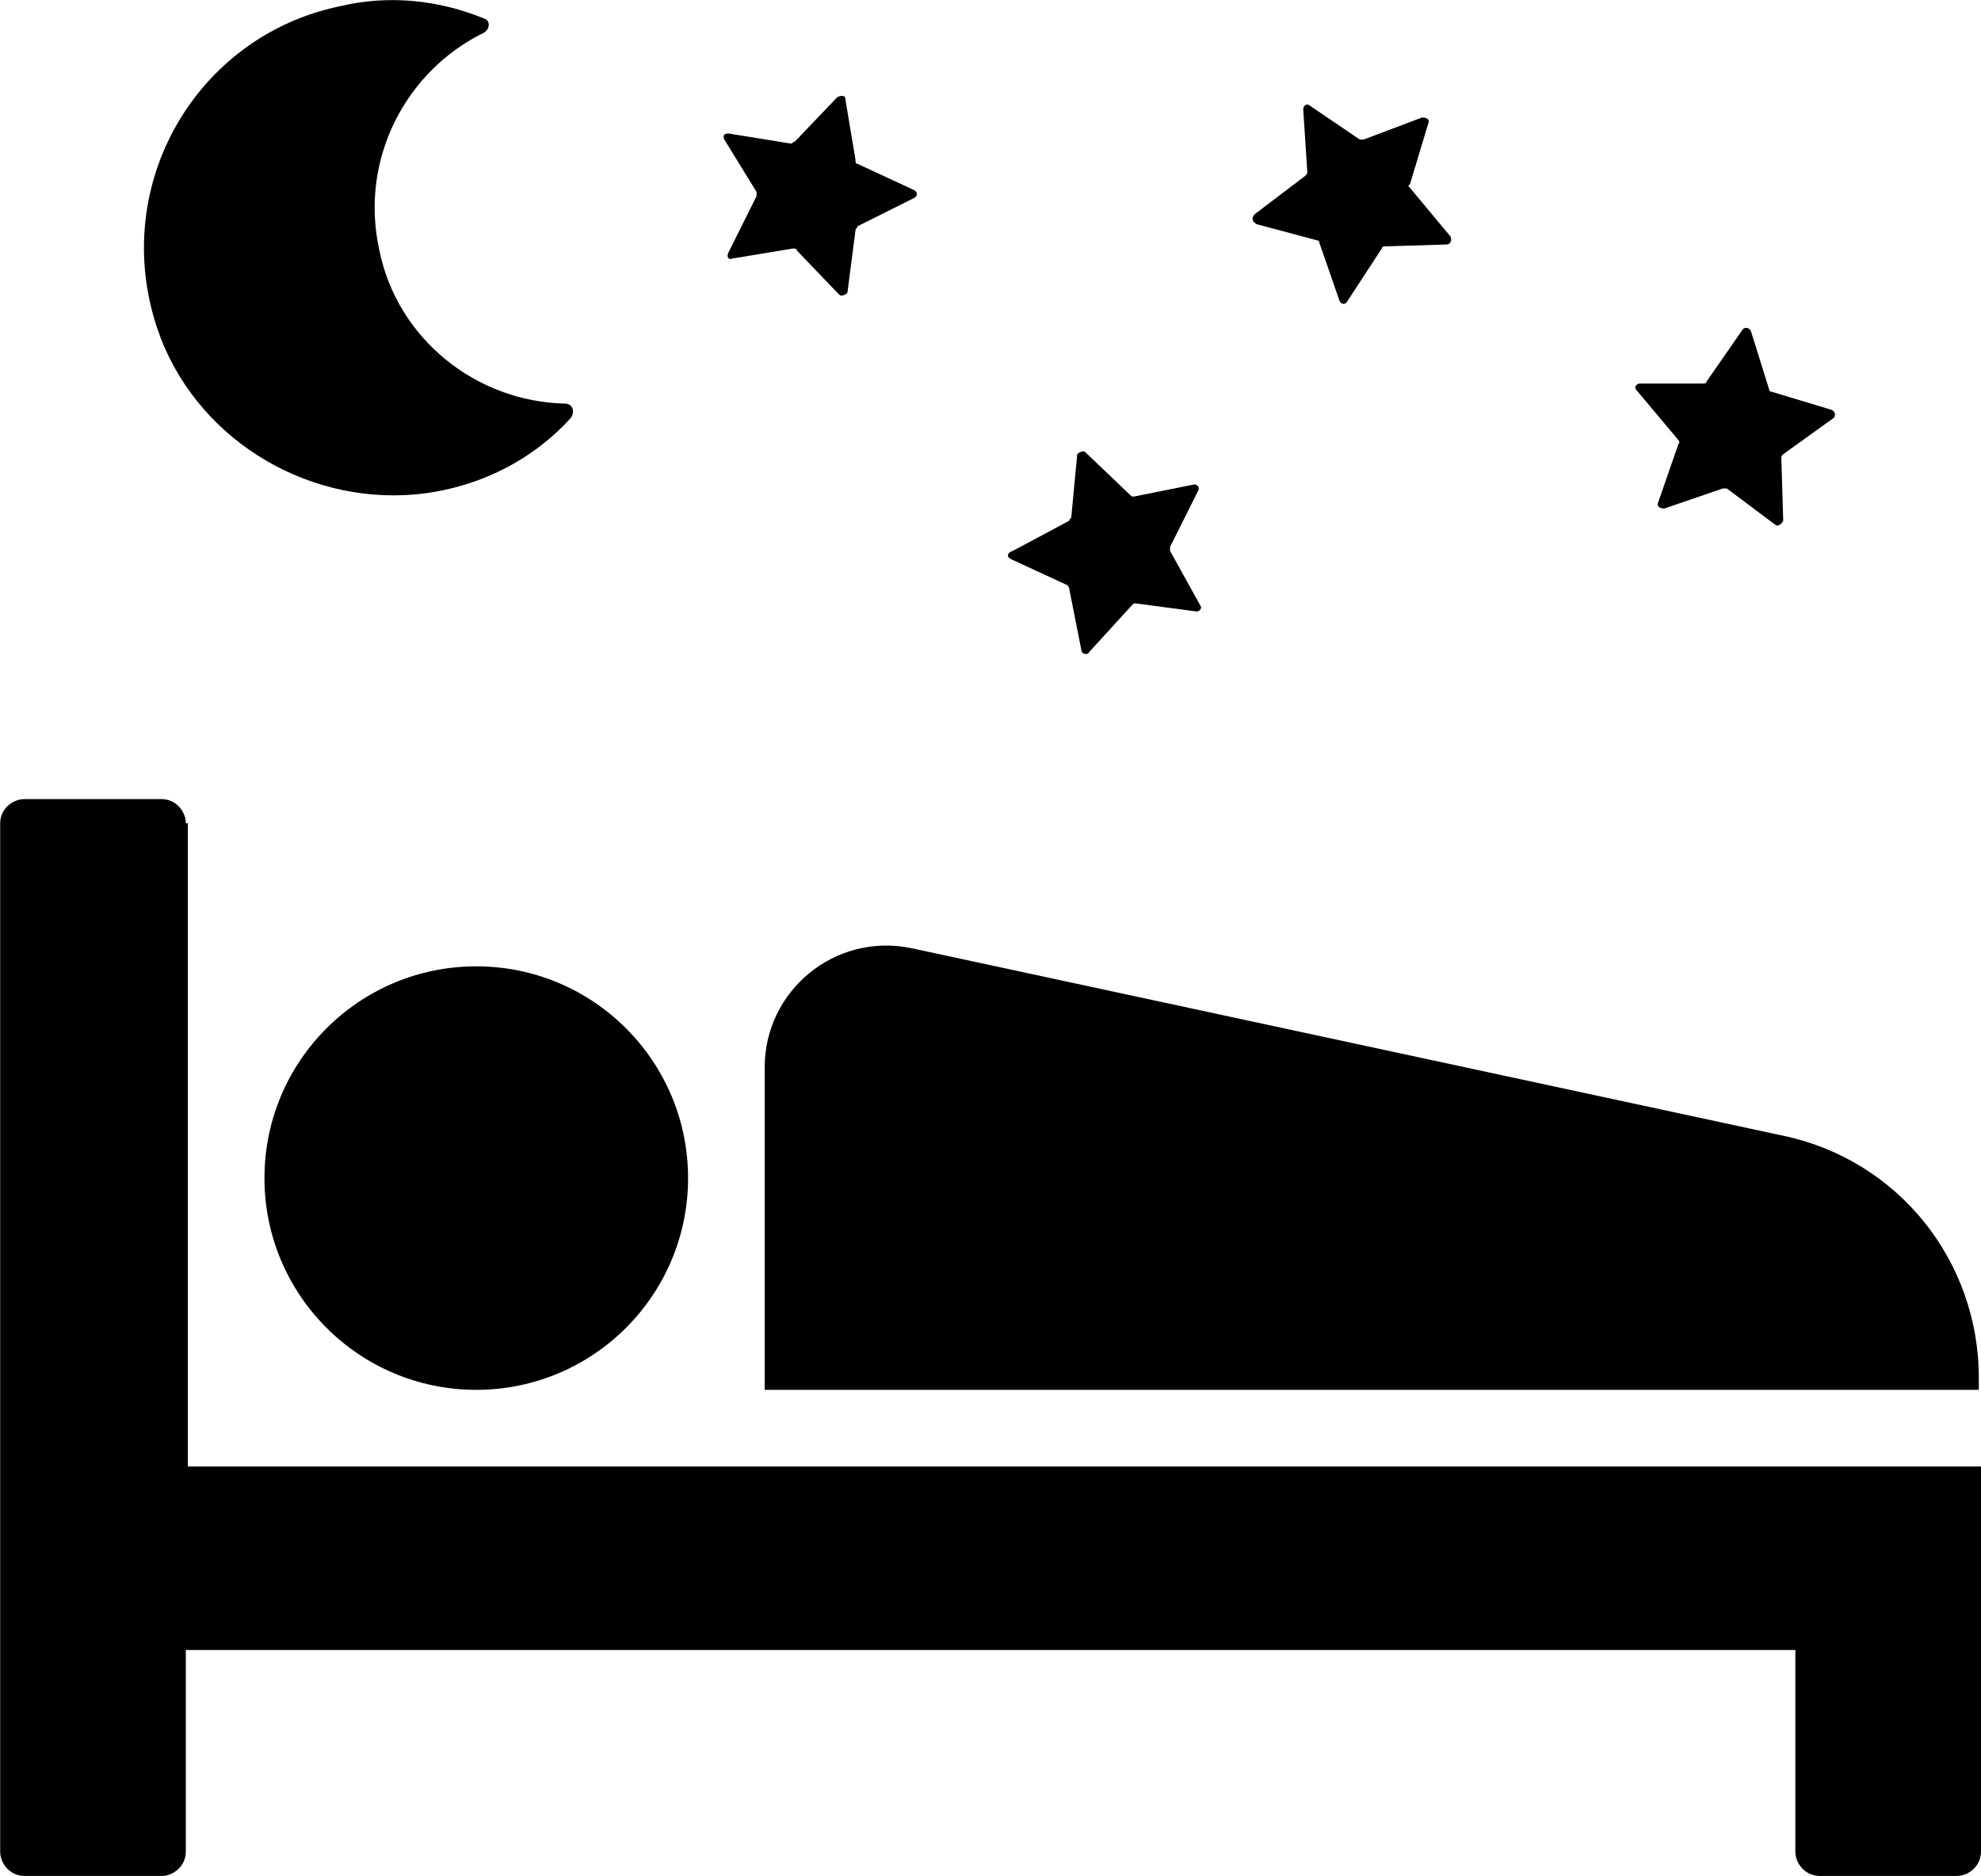
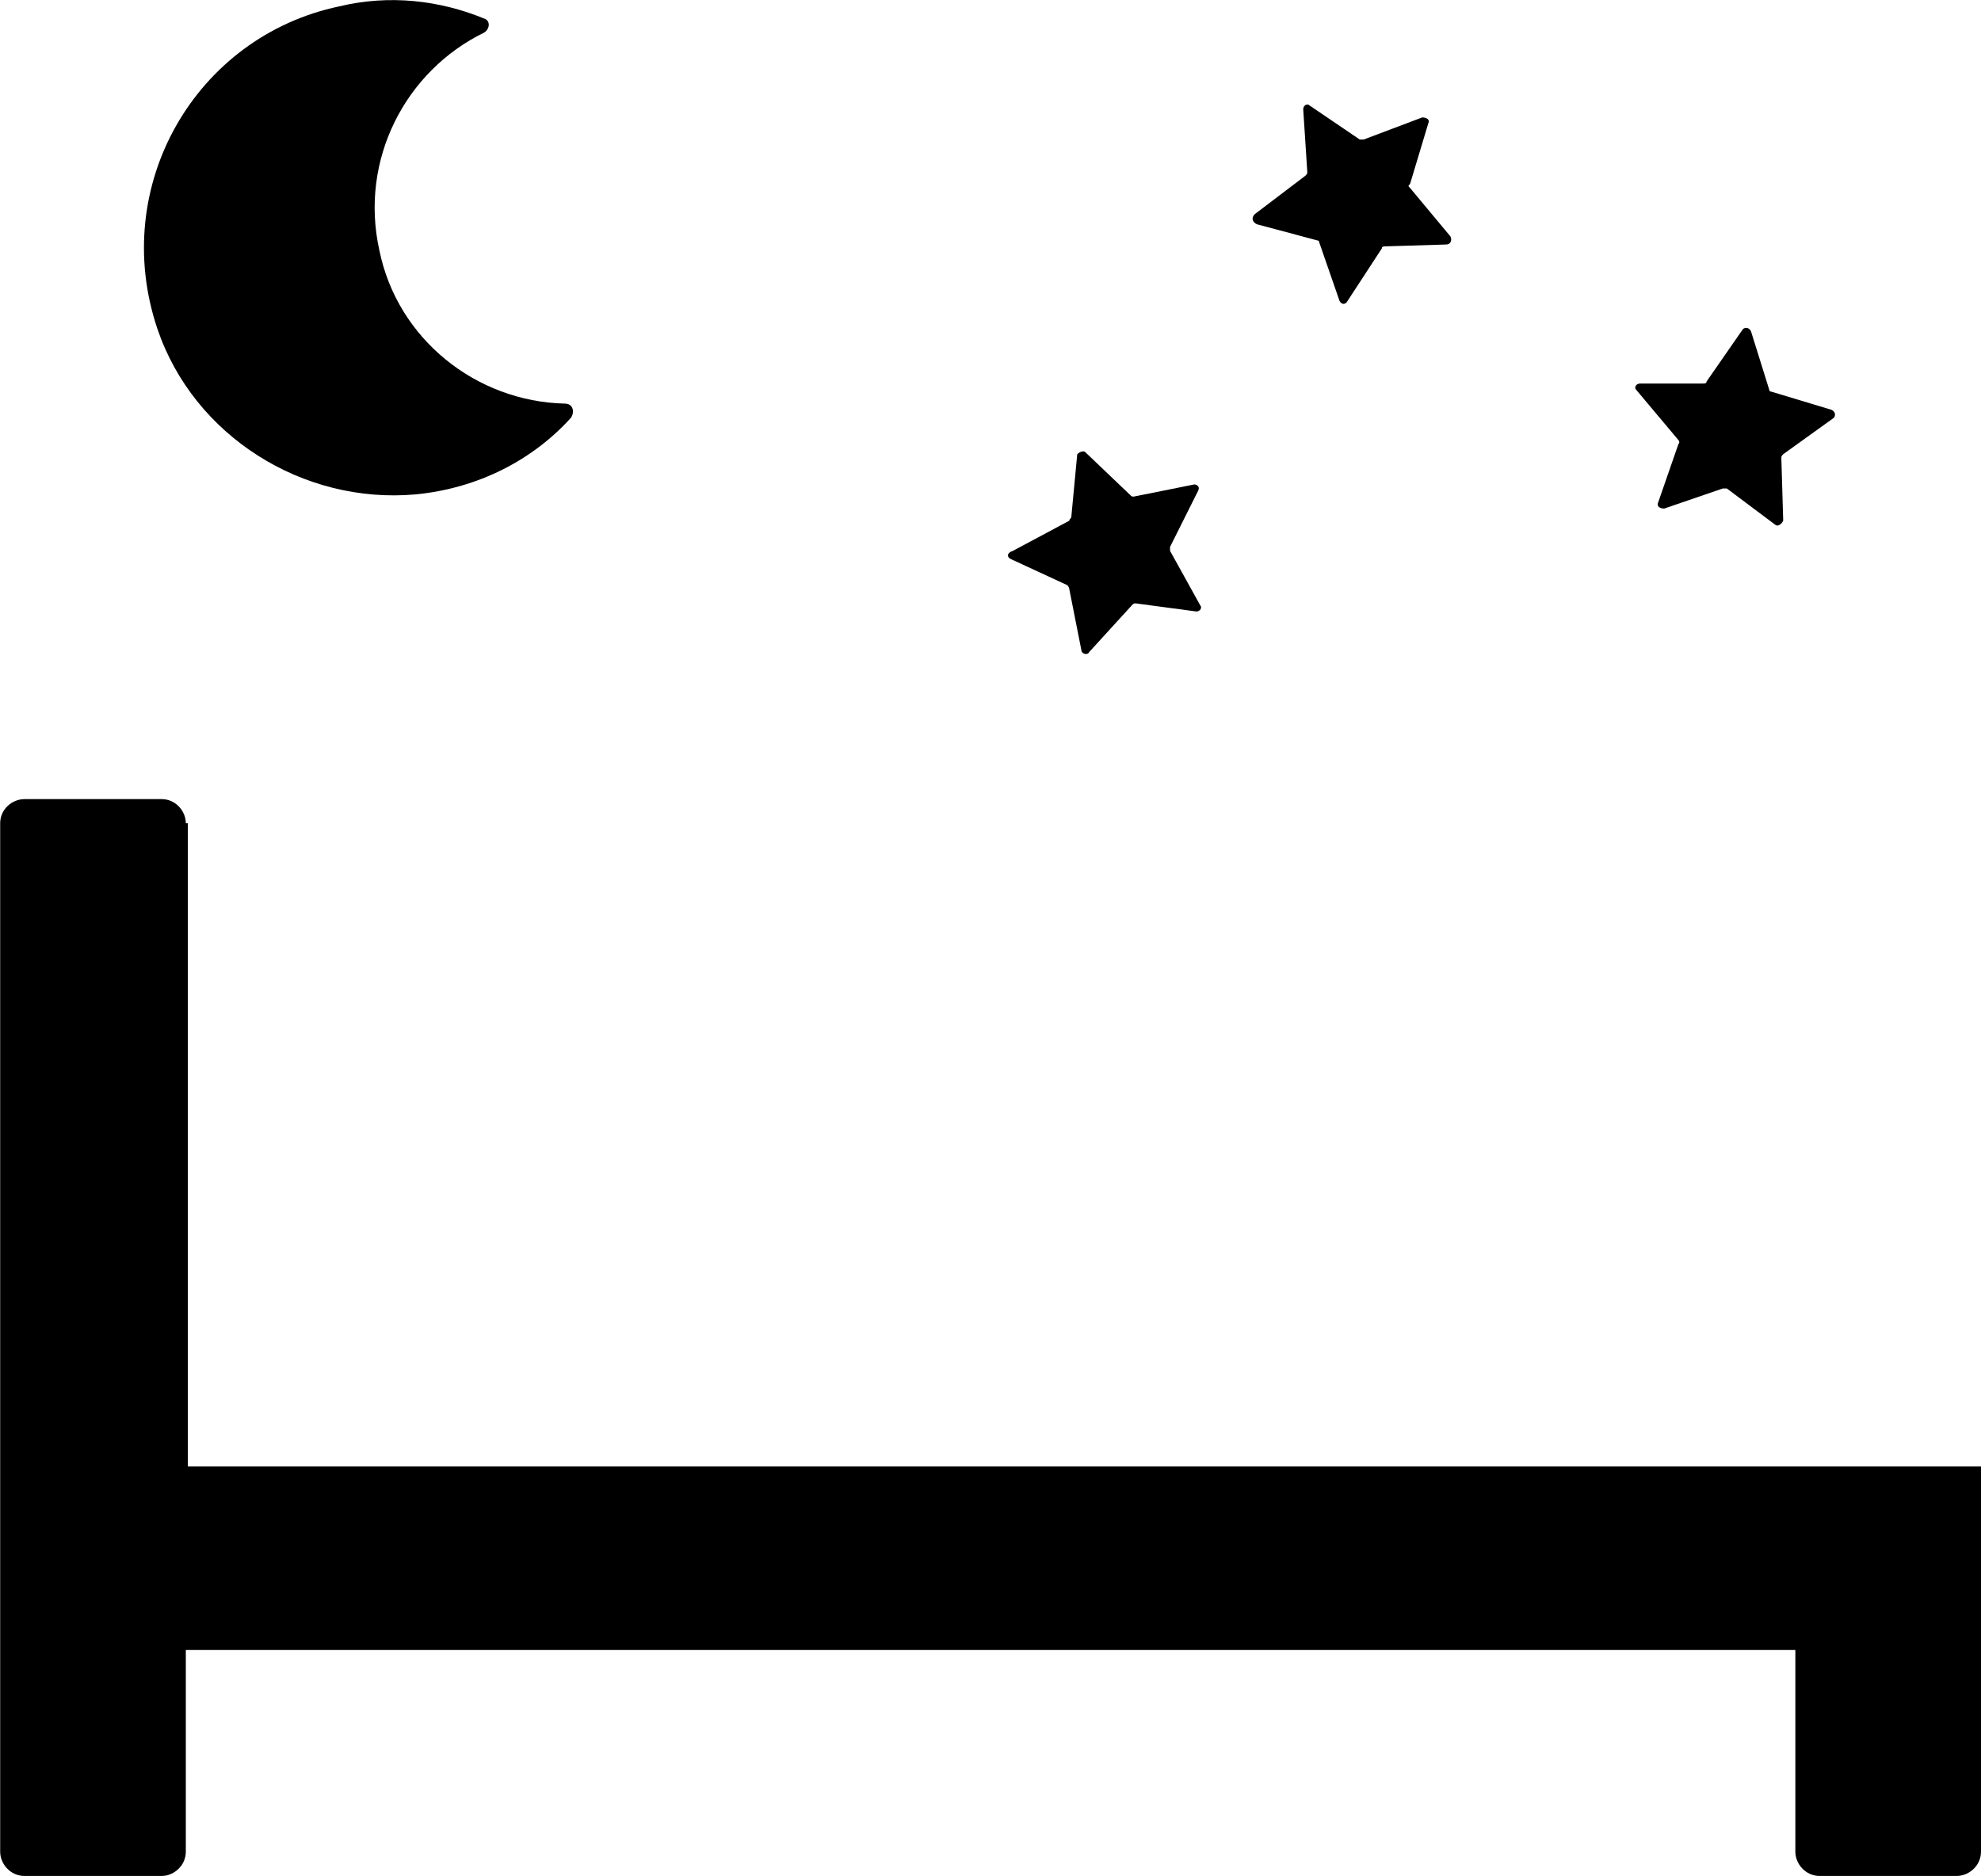
<svg xmlns="http://www.w3.org/2000/svg" version="1.0" id="Calque_1" x="0px" y="0px" width="11.738px" height="11.117px" viewBox="8.304 8.614 11.738 11.117" enable-background="new 8.304 8.614 11.738 11.117" xml:space="preserve">
  <g>
    <path d="M9.417,17.305v-3.812H9.405c0-0.072-0.06-0.143-0.143-0.143H8.449c-0.072,0-0.144,0.059-0.144,0.143v6.095   c0,0.072,0.06,0.144,0.144,0.144h0.813c0.071,0,0.143-0.06,0.143-0.144v-1.195h9.537v1.195c0,0.072,0.06,0.144,0.144,0.144h0.812   c0.072,0,0.144-0.06,0.144-0.144v-2.283H9.417z" />
-     <circle cx="11.126" cy="15.596" r="1.255" />
-     <path d="M13.707,14.234c-0.454-0.096-0.872,0.251-0.872,0.705v1.912h7.194v-0.072c0-0.693-0.478-1.291-1.159-1.434L13.707,14.234z" />
    <path d="M10.767,11.544c0.37-0.036,0.693-0.203,0.92-0.454c0.024-0.036,0.012-0.084-0.036-0.084   c-0.525-0.012-0.992-0.382-1.099-0.908c-0.12-0.538,0.155-1.064,0.621-1.291c0.036-0.024,0.036-0.072,0-0.083   c-0.263-0.108-0.561-0.144-0.86-0.072C9.464,8.831,8.95,9.715,9.237,10.564C9.452,11.197,10.098,11.604,10.767,11.544z" />
-     <path d="M12.787,9.776l-0.167,0.335c-0.012,0.023,0,0.047,0.024,0.035l0.358-0.059c0.012,0,0.024,0,0.024,0.012l0.251,0.262   c0.012,0.012,0.036,0,0.048-0.011l0.048-0.371c0-0.012,0.012-0.012,0.012-0.024l0.334-0.167c0.024-0.012,0.024-0.036,0-0.048   l-0.334-0.155c-0.012,0-0.012-0.012-0.012-0.024l-0.06-0.359c0-0.024-0.024-0.024-0.048-0.012l-0.251,0.263   c-0.012,0-0.012,0.012-0.024,0.012l-0.37-0.06c-0.024,0-0.036,0.012-0.024,0.036l0.191,0.311V9.776z" />
    <path d="M18.249,11.246l-0.12,0.346c-0.011,0.024,0.012,0.036,0.036,0.036l0.347-0.119h0.024l0.287,0.215   c0.012,0.012,0.036,0,0.047-0.024l-0.011-0.37c0-0.012,0-0.012,0.011-0.024l0.299-0.215c0.012-0.012,0.012-0.036-0.012-0.048   l-0.358-0.108c-0.012,0-0.012-0.012-0.012-0.012l-0.108-0.346c-0.012-0.024-0.036-0.024-0.048-0.012l-0.215,0.31   c0,0.012-0.012,0.012-0.024,0.012h-0.37c-0.024,0-0.036,0.024-0.024,0.036l0.251,0.299C18.249,11.222,18.261,11.234,18.249,11.246z   " />
    <path d="M14.64,12.106l0.071,0.359c0,0.024,0.036,0.036,0.048,0.012l0.251-0.275c0.012-0.012,0.012-0.012,0.024-0.012l0.359,0.048   c0.023,0,0.035-0.024,0.023-0.036l-0.179-0.323v-0.024l0.167-0.334c0.012-0.024-0.011-0.036-0.023-0.036l-0.359,0.072   c-0.012,0-0.012,0-0.024-0.012l-0.263-0.251c-0.012-0.012-0.036,0-0.048,0.012l-0.035,0.37c0,0.012-0.012,0.012-0.012,0.024   l-0.335,0.179c-0.036,0.012-0.036,0.036-0.012,0.048l0.335,0.155C14.628,12.082,14.64,12.094,14.64,12.106z" />
    <path d="M15.739,9.883c-0.024,0.024-0.012,0.048,0.012,0.06l0.359,0.096c0.011,0,0.011,0.012,0.011,0.012l0.12,0.346   c0.012,0.024,0.036,0.024,0.048,0l0.203-0.311c0-0.012,0.012-0.012,0.024-0.012l0.358-0.011c0.024,0,0.036-0.024,0.024-0.048   l-0.239-0.287c-0.012-0.012-0.012-0.012,0-0.024l0.108-0.359c0.012-0.023-0.012-0.035-0.036-0.035l-0.347,0.131h-0.023   l-0.299-0.203c-0.012-0.012-0.036,0-0.036,0.024l0.024,0.37c0,0.012,0,0.012-0.012,0.024L15.739,9.883z" />
  </g>
</svg>